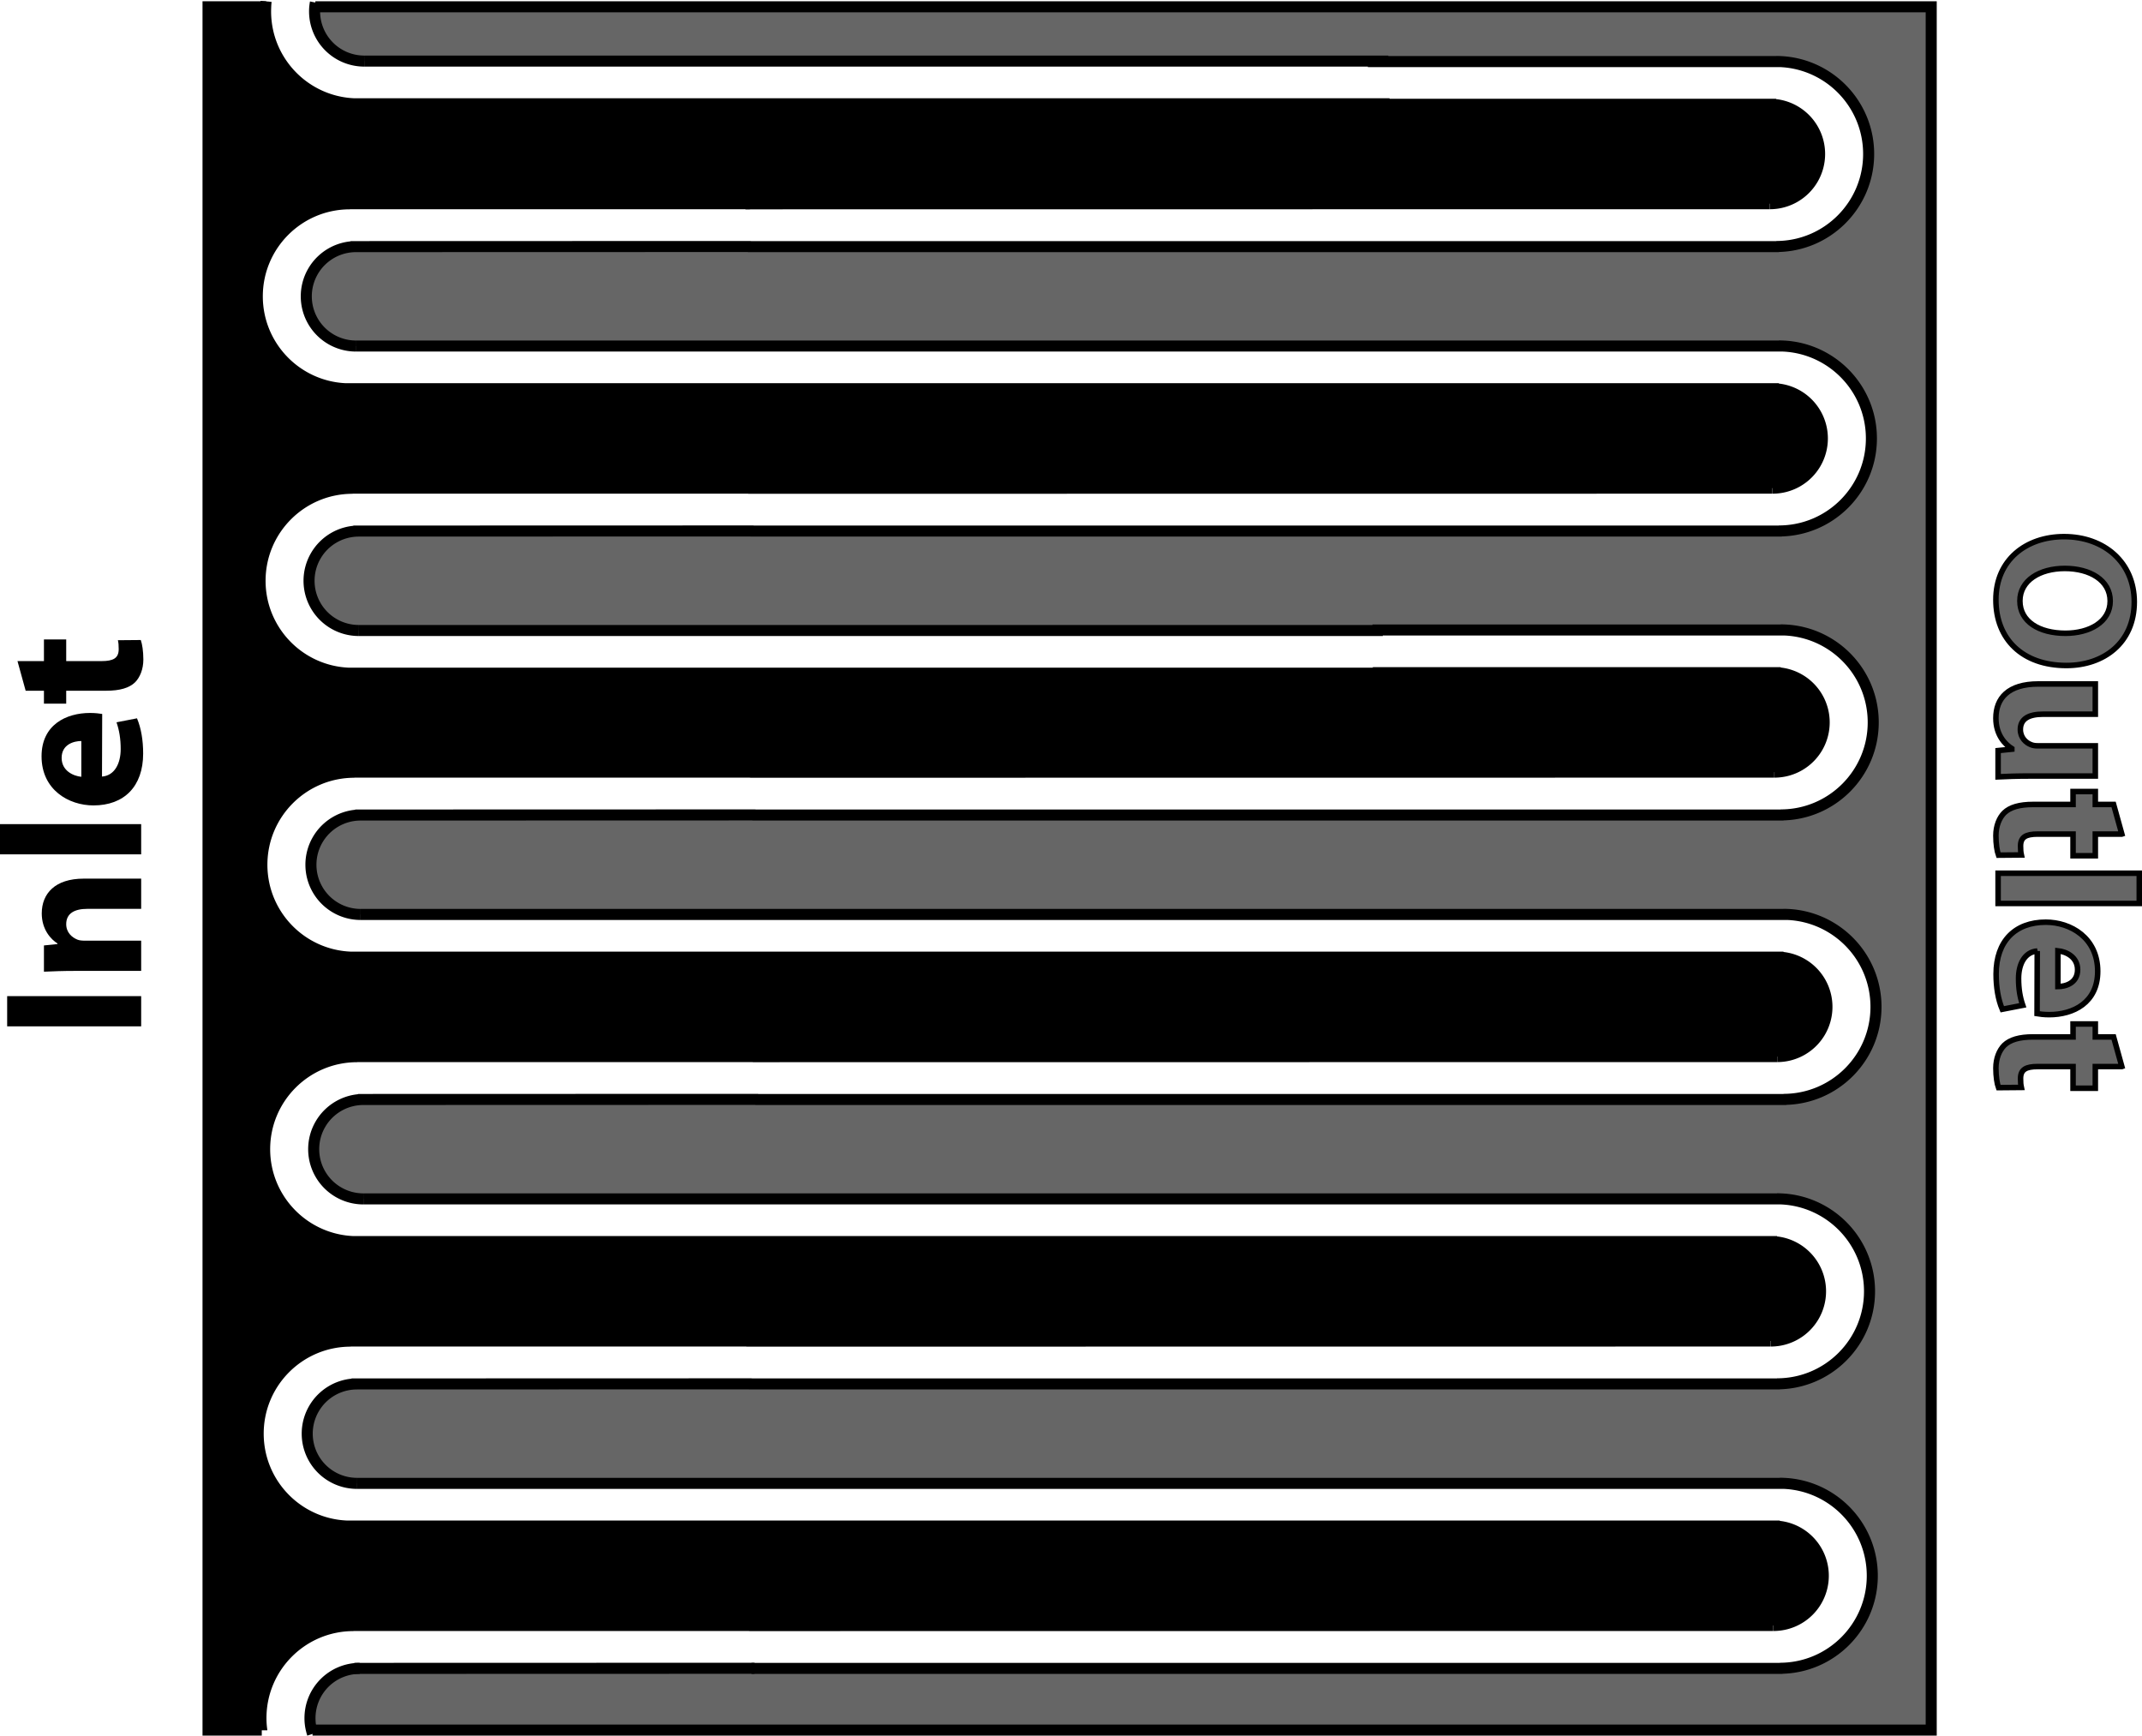
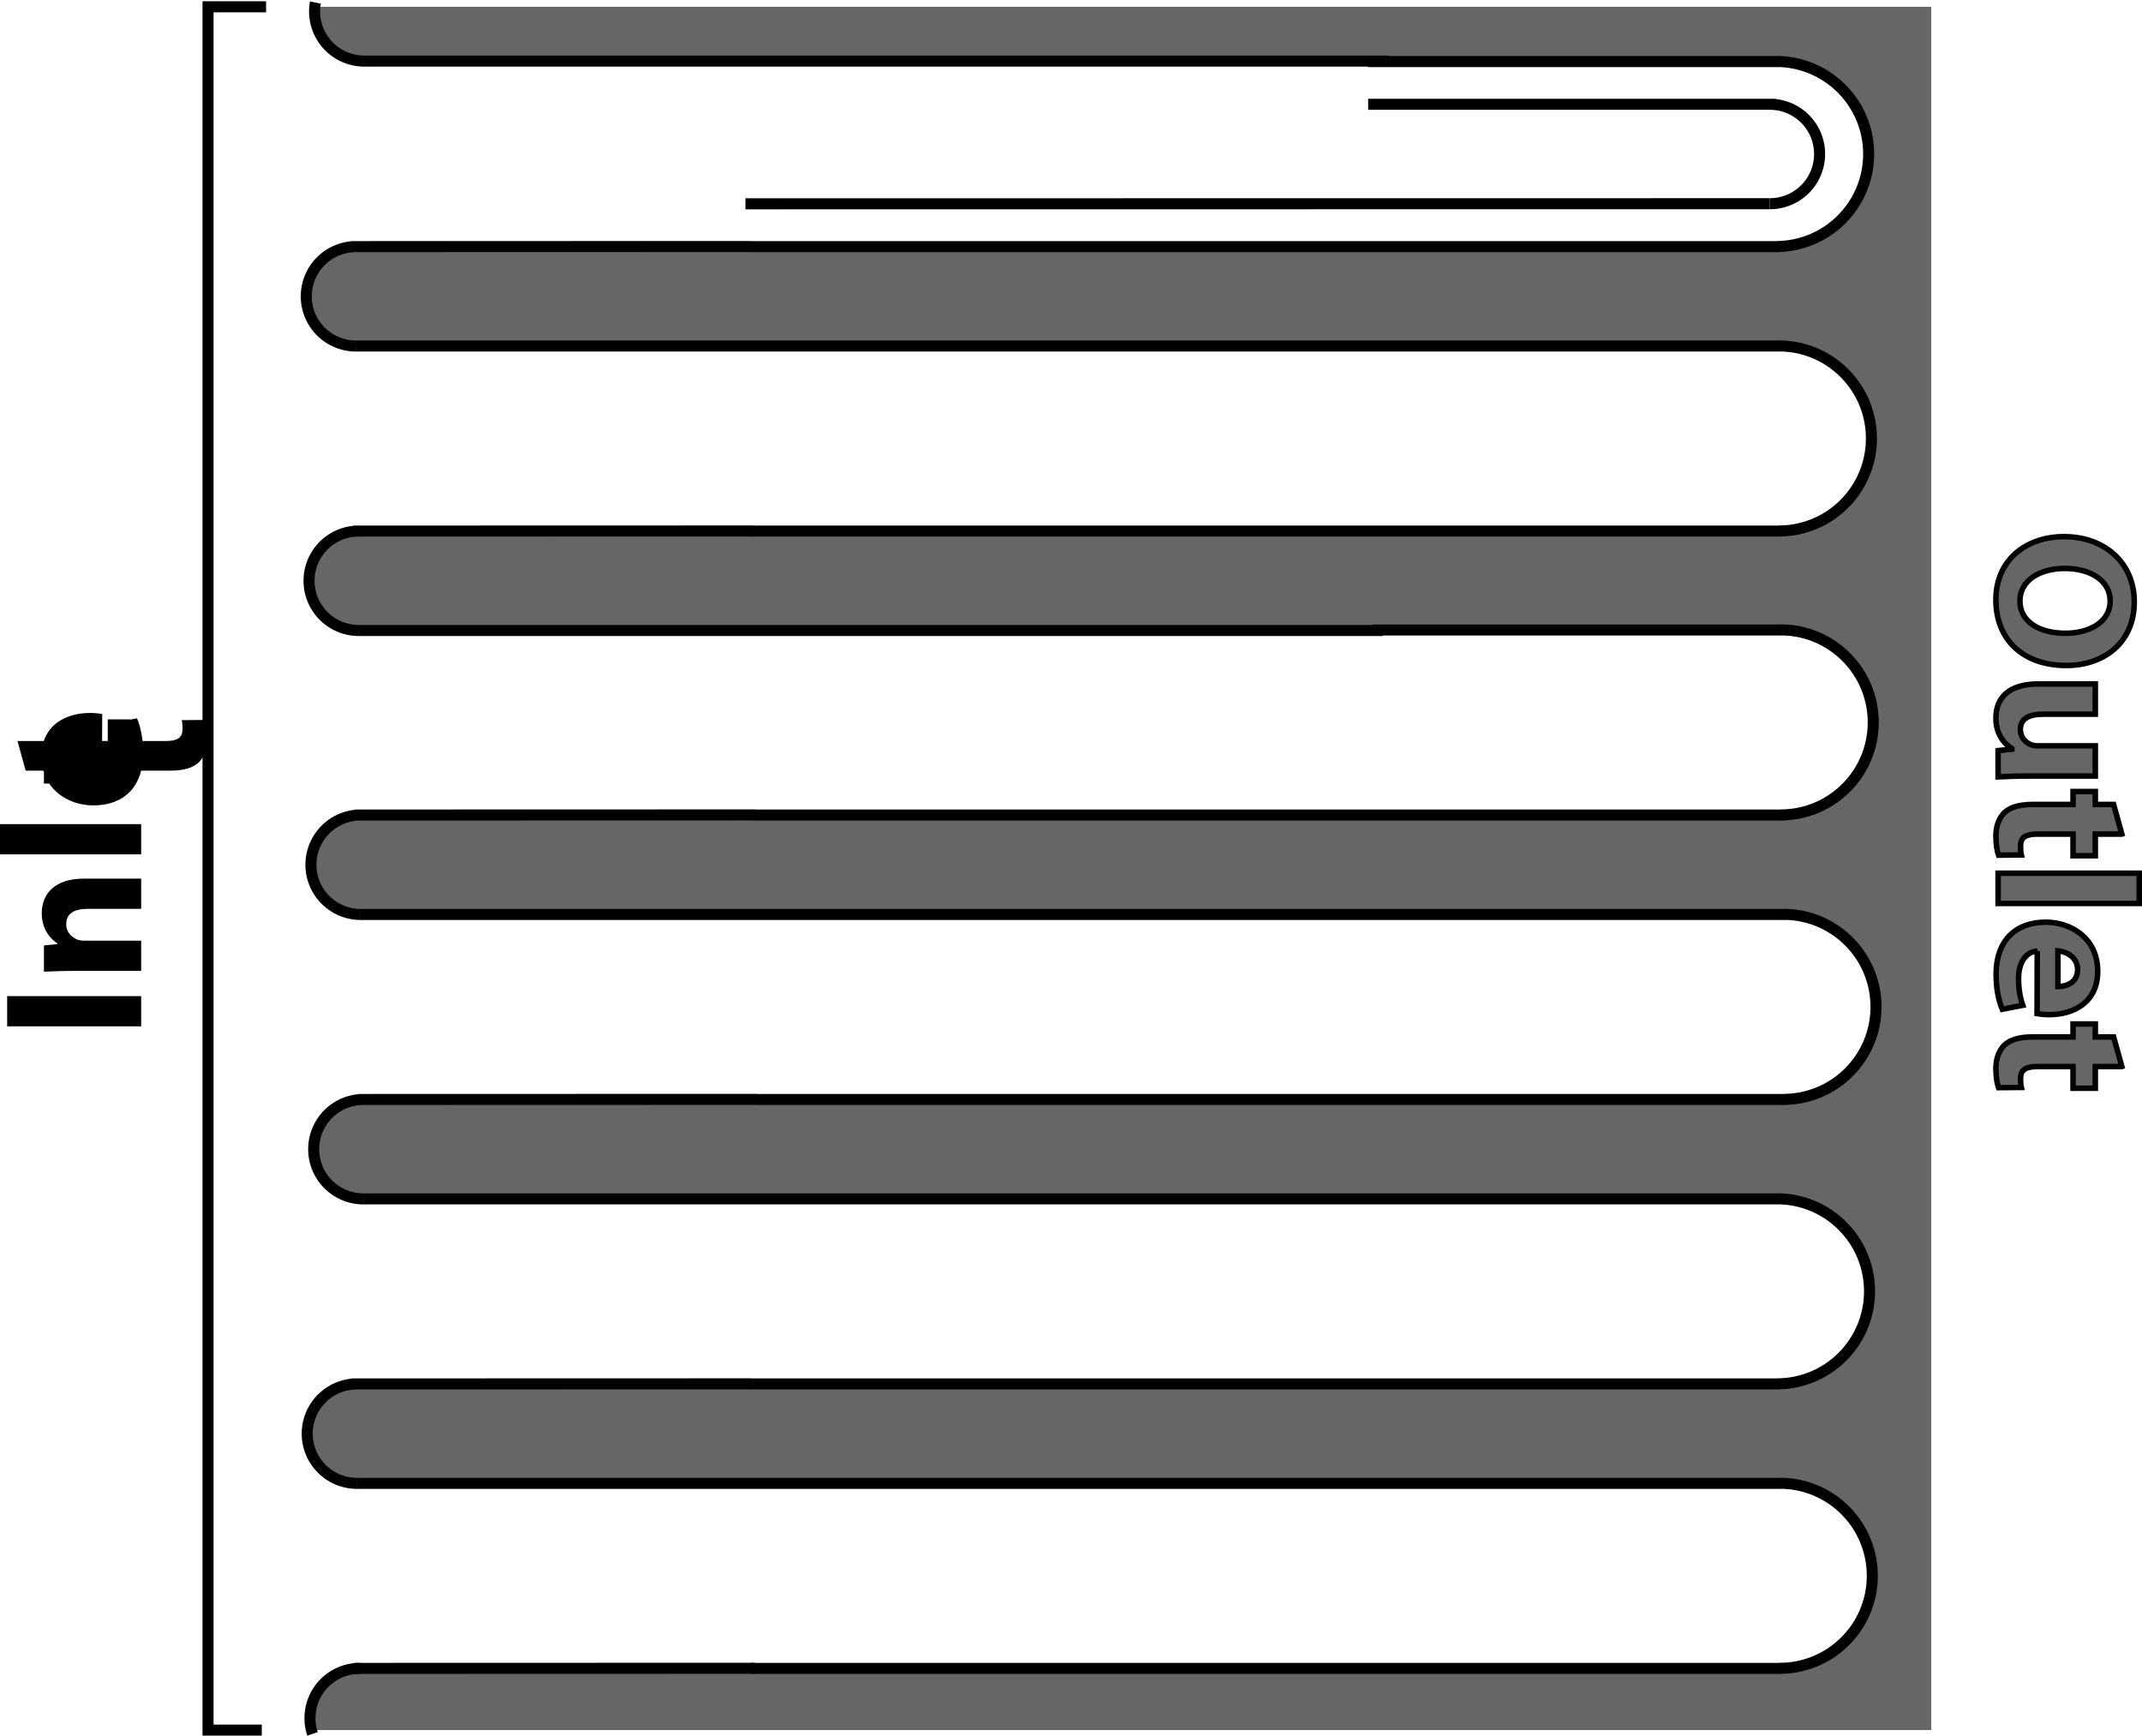
<svg xmlns="http://www.w3.org/2000/svg" overflow="visible" viewBox="0 0 387.835 314.236">
-   <path d="M248.56 121.88v-.09h72.73a9 9 0 010 18h-.03l-185.45.02v-.02H64.17v.02c-9.25 0-16.75 7.5-16.75 16.75 0 9 7.1 16.34 16 16.729h258.37a9 9 0 010 18h-.03l-185.45.021v-.021H64.67v.021c-9.25 0-16.75 7.5-16.75 16.75 0 9 7.1 16.34 16 16.729h256.71a9 9 0 010 18h-.04l-185.44.021v-.021H63.5v.021c-9.25 0-16.75 7.5-16.75 16.75 0 9 7.1 16.34 16 16.729h258.38a9 9 0 010 18h-.04l-185.44.021v-.021H64v.021c-9.25 0-16.75 7.5-16.75 16.75 0 .74.05 1.46.15 2.17h-9.73v-312h10.44c-.01.28-.02.55-.02.83 0 9 7.1 16.34 16 16.73h183.63v.09h72.74a9 9 0 010 18h-.04l-185.44.02v-.02H63.34v.02c-9.25 0-16.75 7.5-16.75 16.75 0 9 7.1 16.34 16 16.73h258.37a9 9 0 010 18h-.04l-185.44.02v-.02H63.84v.02c-9.25 0-16.75 7.5-16.75 16.75 0 9 7.1 16.34 16 16.73h185.47z" />
  <g stroke="#000" stroke-width="2" fill="none">
    <path d="M47.397 313.23h-9.73v-312h10.51M320.46 18.88a9 9 0 010 18M321.58 18.88h-73.86M320.42 36.88l-185.44.02" />
-     <path d="M63.337 70.4c-.25 0-.5-.01-.75-.02-8.9-.39-16-7.73-16-16.73 0-9.25 7.5-16.75 16.75-16.75M62.587 70.38H248.22M62.837 36.88h72.943M320.96 70.38a9 9 0 010 18M322.08 70.38H248.22M320.92 88.38l-185.44.02M63.837 121.9c-.25 0-.5-.01-.75-.02-8.9-.39-16-7.73-16-16.73 0-9.25 7.5-16.75 16.75-16.75M63.087 121.88H250.59M63.337 88.38h72.943M321.29 121.79a9 9 0 010 18M322.42 121.79h-73.86M321.26 139.79l-185.45.02M64.167 173.31c-.25 0-.5-.01-.75-.021-8.9-.39-16-7.729-16-16.729 0-9.25 7.5-16.75 16.75-16.75M63.417 173.29H249.06M63.667 139.79h72.943M321.79 173.29a9 9 0 010 18M322.92 173.29h-73.86M321.76 191.29l-185.45.02M64.667 224.81c-.25 0-.5-.01-.75-.021-8.9-.39-16-7.729-16-16.729 0-9.25 7.5-16.75 16.75-16.75M63.917 224.79H247.89M64.167 191.29h72.943M320.63 224.79a9 9 0 010 18M321.75 224.79h-73.86M320.59 242.79l-185.44.02M63.497 276.31c-.25 0-.5-.01-.75-.021-8.9-.39-16-7.729-16-16.729 0-9.25 7.5-16.75 16.75-16.75M62.747 276.29H248.39M62.997 242.79H135.94M64.837 18.81c-.25 0-.5-.01-.75-.02-8.9-.39-16-7.73-16-16.73 0-.28.01-.55.02-.83.01-.33.04-.65.07-.98M64.087 18.79H251.59M321.13 276.29a9 9 0 010 18M322.25 276.29h-73.86M321.09 294.29l-185.44.02M47.397 313.27v-.04c-.1-.71-.15-1.43-.15-2.17 0-9.25 7.5-16.75 16.75-16.75M63.497 294.29H136.44" />
  </g>
  <path d="M247.67 11.06H65.96A9 9 0 0157 1.22l.1.01h292.57v312H56.59l-.18.05a8.55 8.55 0 01-.28-2.22 9 9 0 019-9l70.95-.021v.021h186.17v-.021c9.25 0 16.75-7.5 16.75-16.75 0-9-7.1-16.34-16-16.729H64.63a9 9 0 010-18l70.95-.021v.021h186.17v-.021c9.25 0 16.75-7.5 16.75-16.75 0-9-7.1-16.34-16-16.729H65.8a9 9 0 010-18l70.94-.021v.021h186.18v-.021c9.25 0 16.75-7.5 16.75-16.75 0-9-7.1-16.34-16-16.729H65.3a9 9 0 010-18l70.94-.02v.02h186.18v-.02c9.25 0 16.75-7.5 16.75-16.75 0-9-7.1-16.34-16-16.73H248.5v.09H64.96a9 9 0 010-18l70.95-.02v.02h186.18v-.02c9.25 0 16.75-7.5 16.75-16.75 0-9-7.1-16.34-16-16.73H64.46a9 9 0 010-18l70.95-.02v.02h186.18v-.02c9.25 0 16.75-7.5 16.75-16.75 0-9-7.1-16.34-16-16.73h-74.67v-.09z" fill="#666" />
  <g stroke="#000" stroke-width="2" fill="none">
-     <path d="M57.097 1.23H349.67v312H56.587" />
    <path d="M321.59 11.13c.25 0 .5.01.75.02 8.9.39 16 7.73 16 16.73 0 9.25-7.5 16.75-16.75 16.75M322.34 11.15h-74.67M322.09 44.65H135.41M64.457 62.65a9 9 0 010-18M64.467 62.65H248.17M63.477 44.65h.98l70.953-.02h.53M322.09 62.63c.25 0 .5.01.75.02 8.9.39 16 7.73 16 16.73 0 9.25-7.5 16.75-16.75 16.75M322.84 62.65h-74.67M322.59 96.15H135.91M64.957 114.15a9 9 0 010-18M64.967 114.15H250.37M63.977 96.15h.98l70.953-.02h.53M322.42 114.04c.25 0 .5.01.75.02 8.9.39 16 7.73 16 16.73 0 9.25-7.5 16.75-16.75 16.75M323.17 114.06H248.5M322.92 147.56H136.24M65.297 165.56a9 9 0 010-18M65.307 165.56H249M64.317 147.56h.98l70.943-.02h.54M322.92 165.54c.25 0 .5.011.75.021 8.9.39 16 7.729 16 16.729 0 9.25-7.5 16.75-16.75 16.75M323.67 165.56H249M323.42 199.06H136.74M65.797 217.06a9 9 0 010-18M65.807 217.06H247.84M64.817 199.06h.98l70.943-.02h.54M322.5 217.06h-74.66M322.25 250.56H135.58M64.627 268.56a9 9 0 010-18M64.637 268.56H248.34M65.957 11.06a9 9 0 01-8.96-9.84c.03-.26.06-.51.11-.76M65.967 11.06H251.37M63.647 250.56h.98l70.953-.02h.53M322.25 268.54c.25 0 .5.011.75.021 8.9.39 16 7.729 16 16.729 0 9.25-7.5 16.75-16.75 16.75M323 268.56h-74.66M322.75 302.06H136.08M56.587 313.92c-.07-.21-.13-.421-.18-.641a8.55 8.55 0 01-.28-2.22 9 9 0 019-9M321.75 217.04c.25 0 .5.011.75.021 8.9.39 16 7.729 16 16.729 0 9.25-7.5 16.75-16.75 16.75" />
    <path d="M64.147 302.06h.98l70.953-.02h.53" />
  </g>
  <g>
    <path fill="none" d="M0 53.564h52.667v134.67H0z" />
-     <path d="M1.296 180.35H25.56v5.473H1.296v-5.47zM13.572 175.78c-2.196 0-4.032.071-5.616.144v-4.753l2.448-.252v-.107c-1.152-.721-2.844-2.484-2.844-5.436 0-3.601 2.412-6.3 7.596-6.3H25.56v5.472h-9.756c-2.268 0-3.816.791-3.816 2.771 0 1.512 1.044 2.412 2.052 2.809.36.144.864.18 1.368.18H25.56v5.473H13.572zM0 154.68v-5.472h25.56v5.472H0zM18.468 140.6c2.304-.18 3.384-2.412 3.384-4.968 0-1.872-.252-3.384-.756-4.86l3.708-.72c.756 1.8 1.116 3.996 1.116 6.372 0 5.976-3.456 9.396-9 9.396-4.464 0-9.396-2.808-9.396-8.892 0-5.688 4.428-7.848 8.784-7.848.936 0 1.764.108 2.196.18l-.036 11.34zm-3.744-6.44c-1.296 0-3.564.576-3.564 3.06 0 2.34 2.124 3.276 3.564 3.42v-6.48zM3.168 119.69h4.788v-3.924h4.032v3.924h6.408c2.124 0 3.096-.54 3.096-2.16 0-.756-.036-1.116-.144-1.62l4.14-.036c.252.684.468 2.016.468 3.528 0 1.764-.612 3.24-1.512 4.14-1.044 1.008-2.736 1.512-5.22 1.512h-7.236v2.34H7.956v-2.34H4.644l-1.476-5.36z" />
+     <path d="M1.296 180.35H25.56v5.473H1.296v-5.47zM13.572 175.78c-2.196 0-4.032.071-5.616.144v-4.753l2.448-.252v-.107c-1.152-.721-2.844-2.484-2.844-5.436 0-3.601 2.412-6.3 7.596-6.3H25.56v5.472h-9.756c-2.268 0-3.816.791-3.816 2.771 0 1.512 1.044 2.412 2.052 2.809.36.144.864.18 1.368.18H25.56v5.473H13.572zM0 154.68v-5.472h25.56v5.472H0zM18.468 140.6c2.304-.18 3.384-2.412 3.384-4.968 0-1.872-.252-3.384-.756-4.86l3.708-.72c.756 1.8 1.116 3.996 1.116 6.372 0 5.976-3.456 9.396-9 9.396-4.464 0-9.396-2.808-9.396-8.892 0-5.688 4.428-7.848 8.784-7.848.936 0 1.764.108 2.196.18l-.036 11.34zm-3.744-6.44c-1.296 0-3.564.576-3.564 3.06 0 2.34 2.124 3.276 3.564 3.42v-6.48zh4.788v-3.924h4.032v3.924h6.408c2.124 0 3.096-.54 3.096-2.16 0-.756-.036-1.116-.144-1.62l4.14-.036c.252.684.468 2.016.468 3.528 0 1.764-.612 3.24-1.512 4.14-1.044 1.008-2.736 1.512-5.22 1.512h-7.236v2.34H7.956v-2.34H4.644l-1.476-5.36z" />
  </g>
  <g>
    <path fill="none" d="M334.67 95.896h52.666v152.67H334.67z" />
    <path stroke="#000" d="M361.38 108.57c0-7.164 5.437-11.412 12.349-11.412 7.272 0 12.708 4.68 12.708 11.808 0 7.452-5.58 11.521-12.275 11.521-7.992 0-12.781-4.788-12.781-11.88v-.04zm4.35.25c0 3.708 3.492 5.832 8.244 5.832 4.356 0 8.101-2.052 8.101-5.832s-3.672-5.904-8.209-5.904c-4.572 0-8.136 2.196-8.136 5.868v.03zM367.43 140.5c-2.305 0-4.176.072-5.652.144v-4.752l2.484-.252v-.108c-1.08-.684-2.881-2.34-2.881-5.508 0-3.6 2.232-6.192 7.668-6.192h10.332v5.472h-9.467c-2.557 0-4.104.828-4.104 2.772 0 1.512 1.044 2.412 1.907 2.736.324.144.721.216 1.188.216h10.476v5.472h-11.96zM384.17 151.01h-4.789v3.924h-4.031v-3.924h-6.408c-2.124 0-3.096.54-3.096 2.16 0 .756.035 1.116.144 1.62l-4.14.036c-.252-.684-.469-2.016-.469-3.528 0-1.764.612-3.24 1.513-4.14 1.044-1.008 2.735-1.512 5.22-1.512h7.236v-2.34h4.031v2.34h3.313l1.49 5.36zM387.34 158.1v5.472h-25.561V158.1h25.56zM368.87 172.18c-2.304.18-3.384 2.412-3.384 4.968 0 1.872.252 3.384.756 4.86l-3.708.72c-.756-1.8-1.115-3.996-1.115-6.372 0-5.977 3.455-9.396 9-9.396 4.463 0 9.396 2.809 9.396 8.893 0 5.688-4.429 7.848-8.784 7.848-.936 0-1.764-.107-2.195-.18l.03-11.34zm3.74 6.44c1.297 0 3.564-.576 3.564-3.06 0-2.34-2.125-3.276-3.564-3.42v6.48zM384.17 193.1h-4.789v3.924h-4.031V193.1h-6.408c-2.124 0-3.096.539-3.096 2.16 0 .756.035 1.115.144 1.619l-4.14.036c-.252-.684-.469-2.016-.469-3.528 0-1.764.612-3.239 1.513-4.14 1.044-1.008 2.735-1.512 5.22-1.512h7.236v-2.341h4.031v2.341h3.313l1.49 5.36z" fill="#666" />
  </g>
</svg>